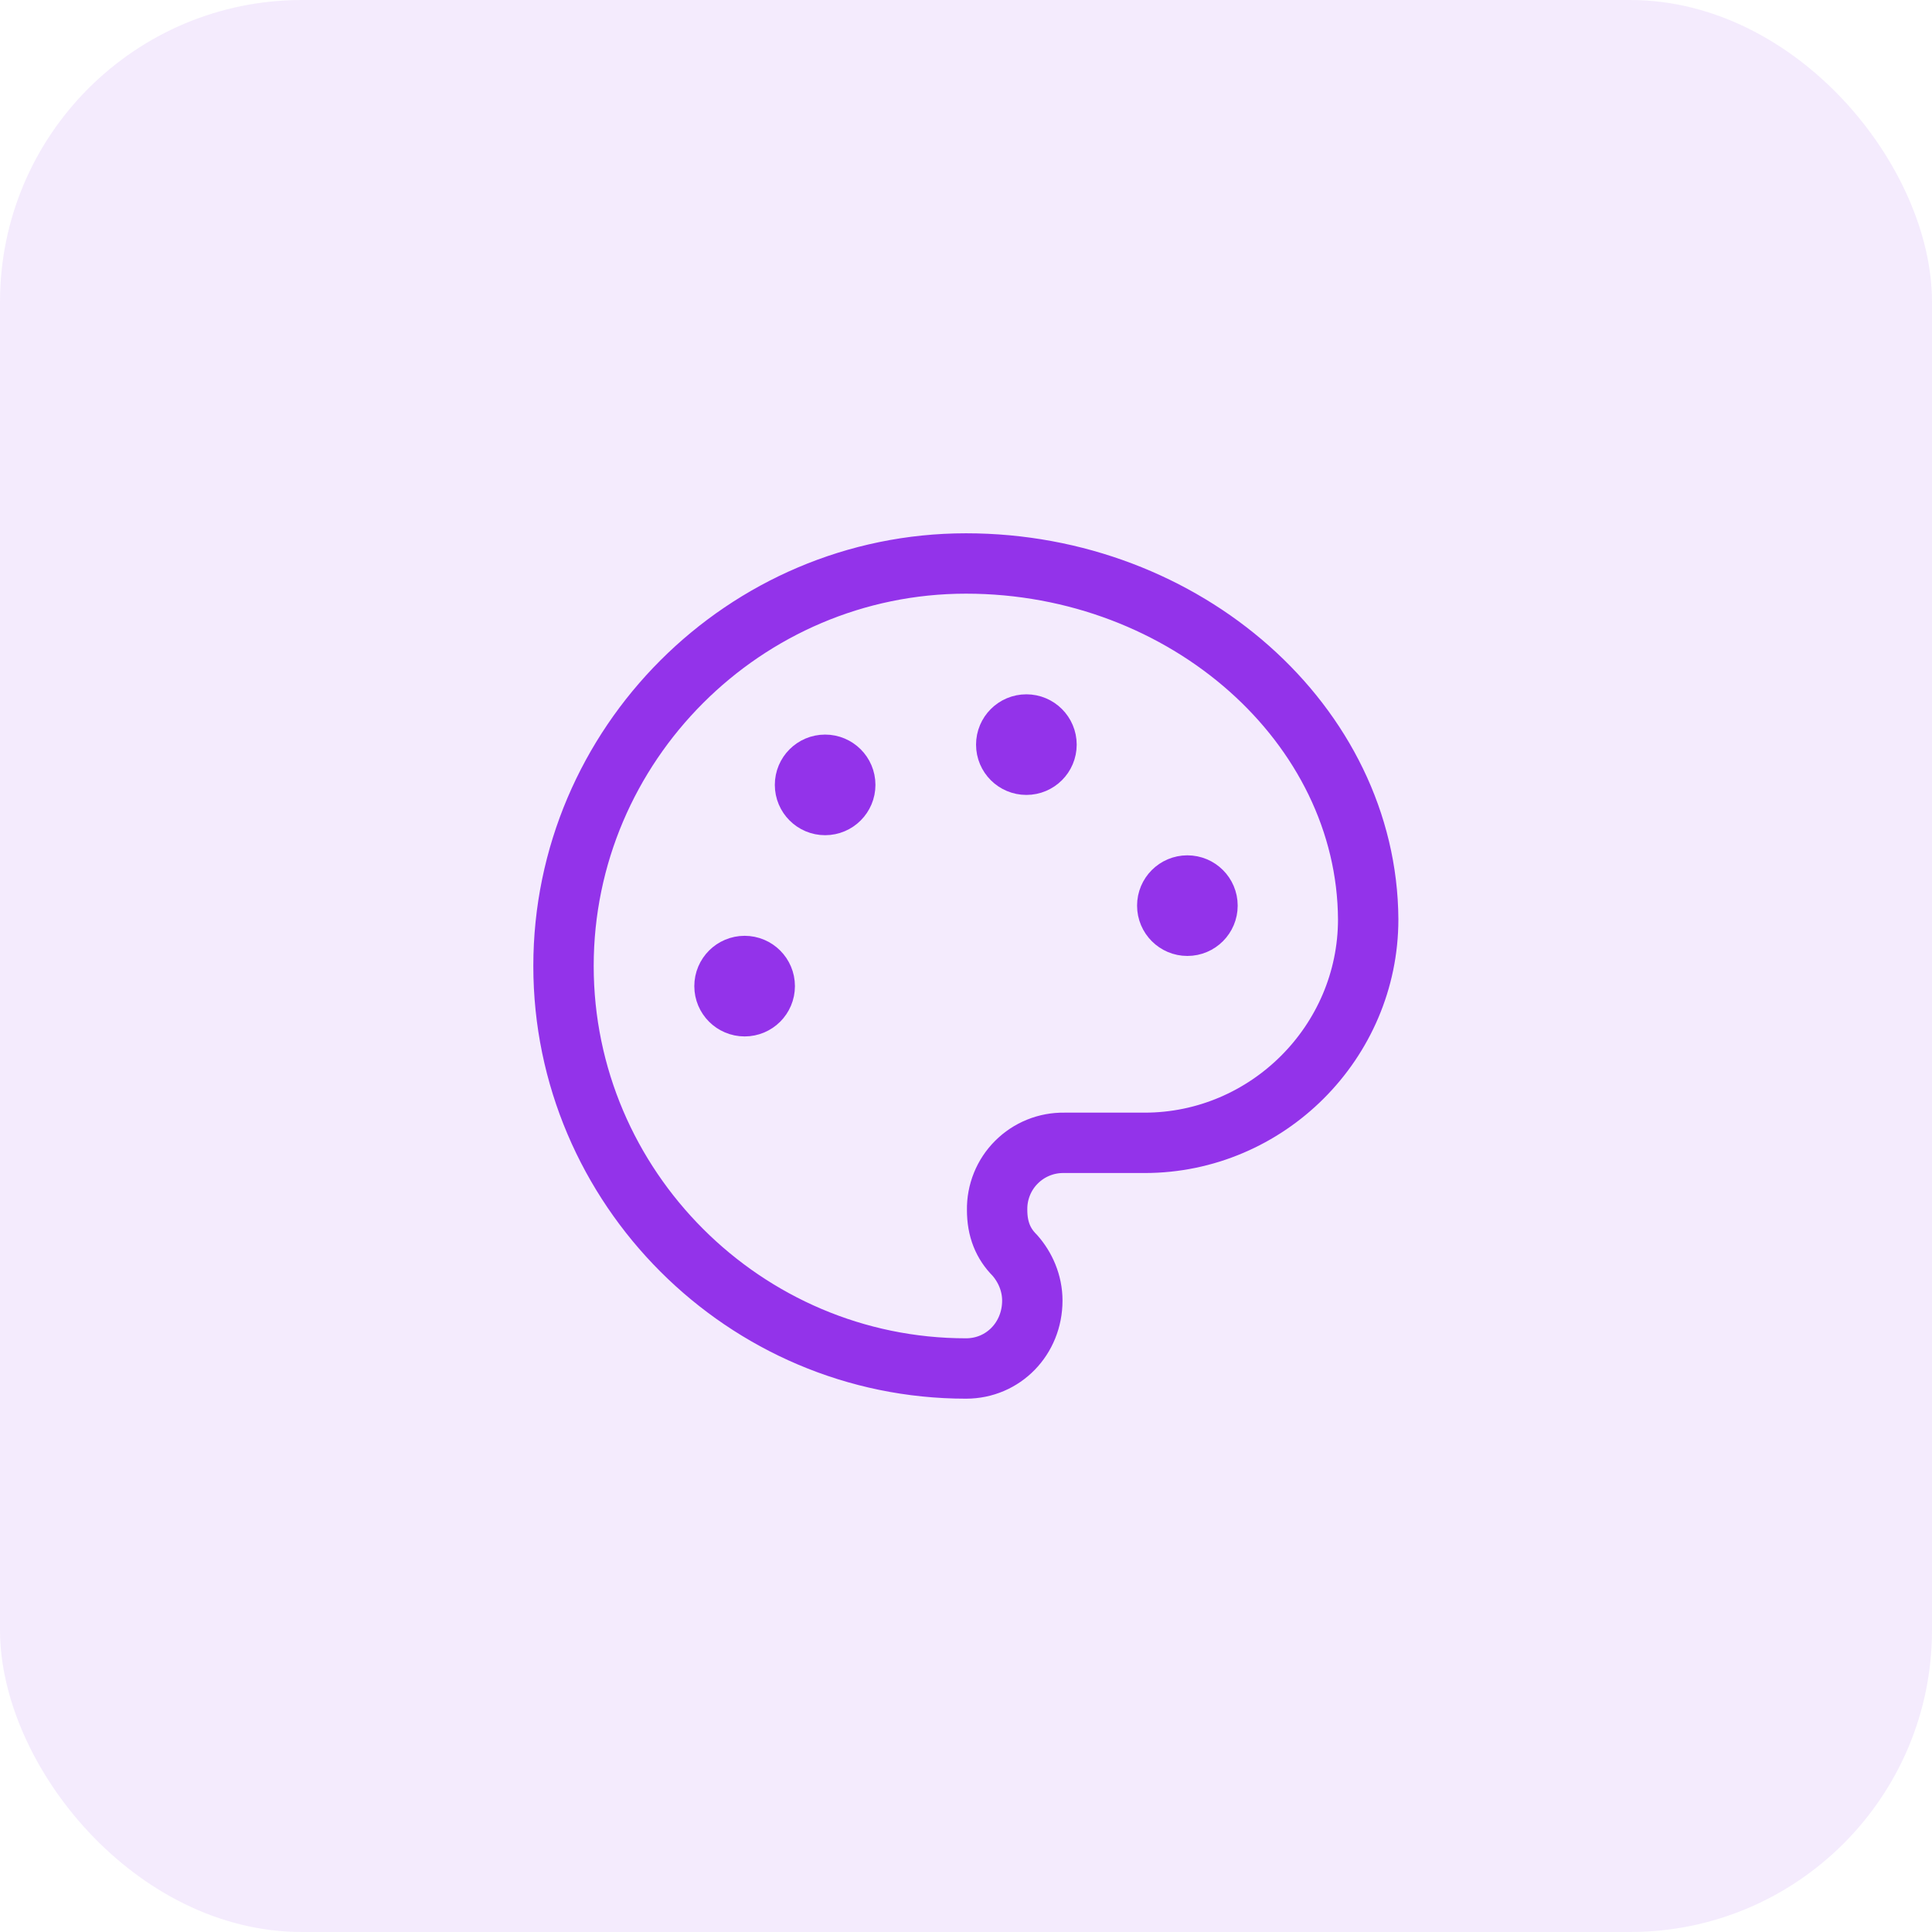
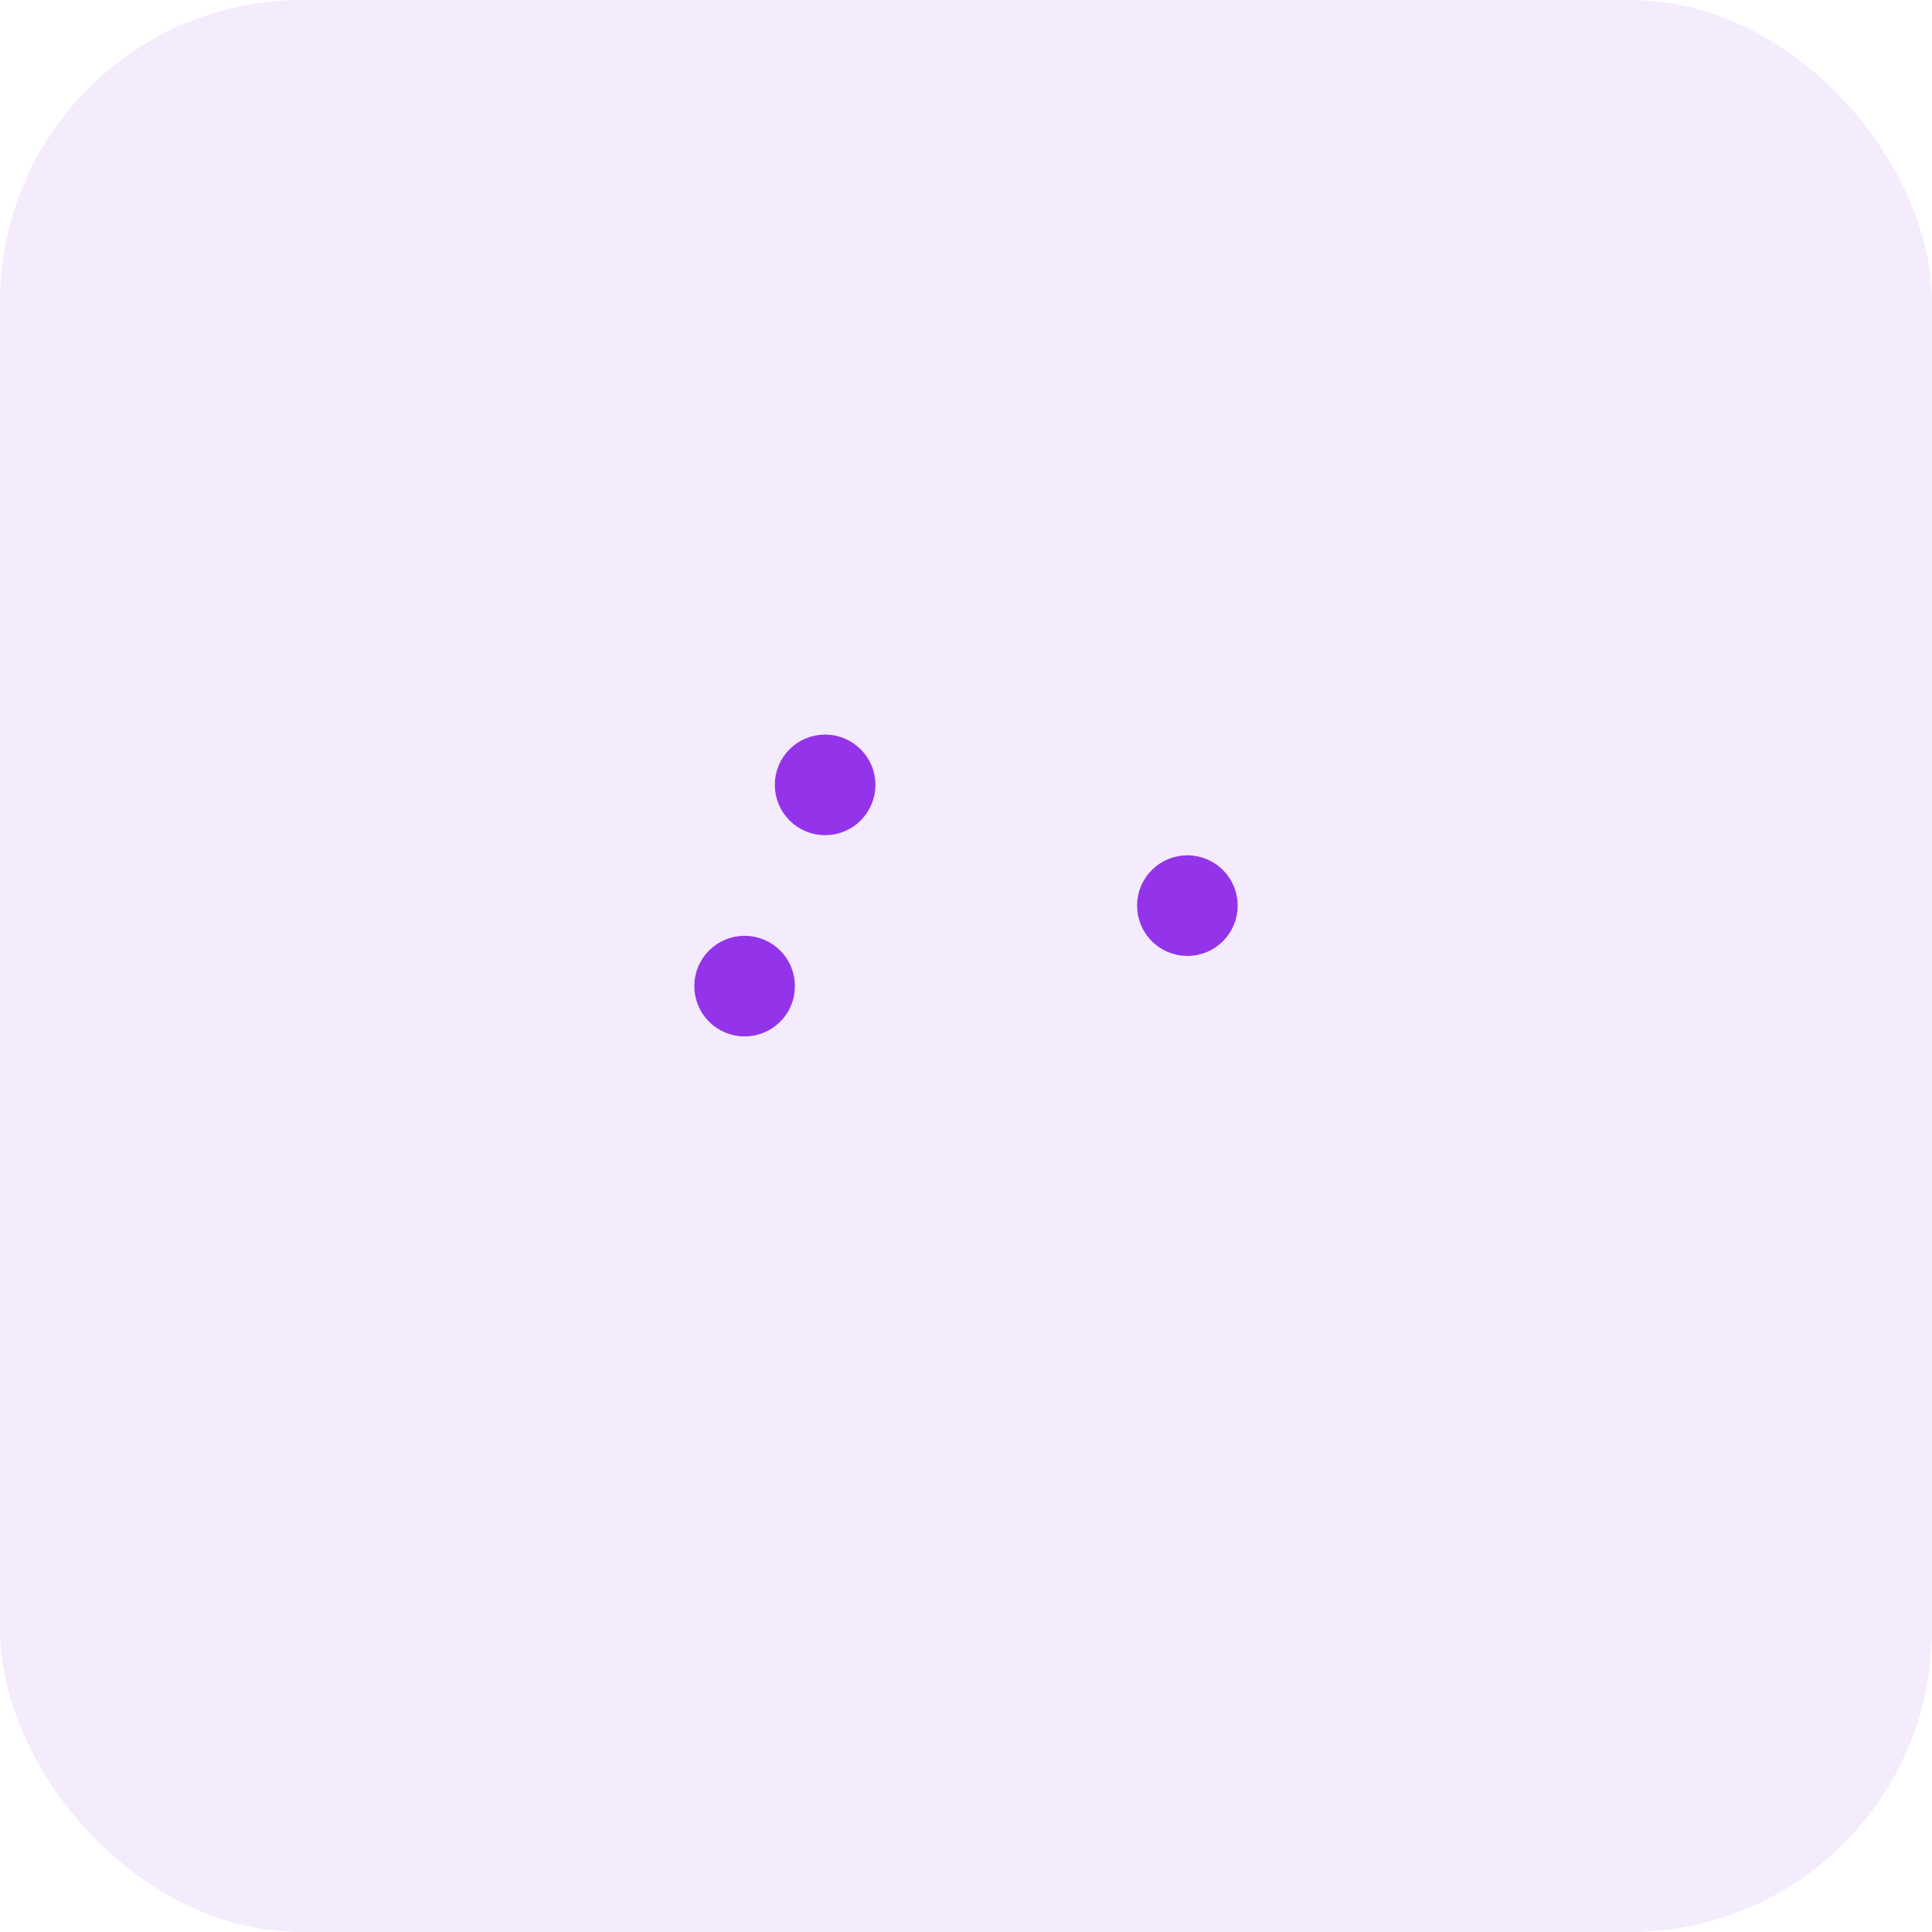
<svg xmlns="http://www.w3.org/2000/svg" width="64" height="64" viewBox="0 0 64 64" fill="none">
  <rect width="64" height="64" rx="10" fill="#9333EA" fill-opacity="0.1" />
-   <path d="M34 25.333C34.368 25.333 34.667 25.035 34.667 24.667C34.667 24.299 34.368 24 34 24C33.632 24 33.333 24.299 33.333 24.667C33.333 25.035 33.632 25.333 34 25.333Z" fill="#9333EA" stroke="#9333EA" stroke-width="2" stroke-linecap="round" stroke-linejoin="round" />
  <path d="M39.333 30.667C39.702 30.667 40 30.368 40 30C40 29.632 39.702 29.334 39.333 29.334C38.965 29.334 38.667 29.632 38.667 30C38.667 30.368 38.965 30.667 39.333 30.667Z" fill="#9333EA" stroke="#9333EA" stroke-width="2" stroke-linecap="round" stroke-linejoin="round" />
  <path d="M27.333 26.667C27.701 26.667 28 26.368 28 26C28 25.632 27.701 25.334 27.333 25.334C26.965 25.334 26.667 25.632 26.667 26C26.667 26.368 26.965 26.667 27.333 26.667Z" fill="#9333EA" stroke="#9333EA" stroke-width="2" stroke-linecap="round" stroke-linejoin="round" />
  <path d="M24.667 33.333C25.035 33.333 25.333 33.035 25.333 32.667C25.333 32.298 25.035 32 24.667 32C24.299 32 24 32.298 24 32.667C24 33.035 24.299 33.333 24.667 33.333Z" fill="#9333EA" stroke="#9333EA" stroke-width="2" stroke-linecap="round" stroke-linejoin="round" />
-   <path d="M32 18.666C24.667 18.666 18.667 24.666 18.667 32C18.667 39.333 24.667 45.333 32 45.333C33.235 45.333 34.197 44.339 34.197 43.083C34.197 42.5 33.957 41.969 33.615 41.583C33.228 41.197 33.031 40.713 33.031 40.083C33.026 39.789 33.08 39.498 33.19 39.225C33.3 38.953 33.463 38.706 33.671 38.499C33.878 38.291 34.126 38.127 34.398 38.017C34.67 37.907 34.961 37.853 35.255 37.858H37.916C41.984 37.858 45.323 34.521 45.323 30.453C45.287 24.016 39.281 18.666 32 18.666Z" stroke="#9333EA" stroke-width="2" stroke-linecap="round" stroke-linejoin="round" />
</svg>